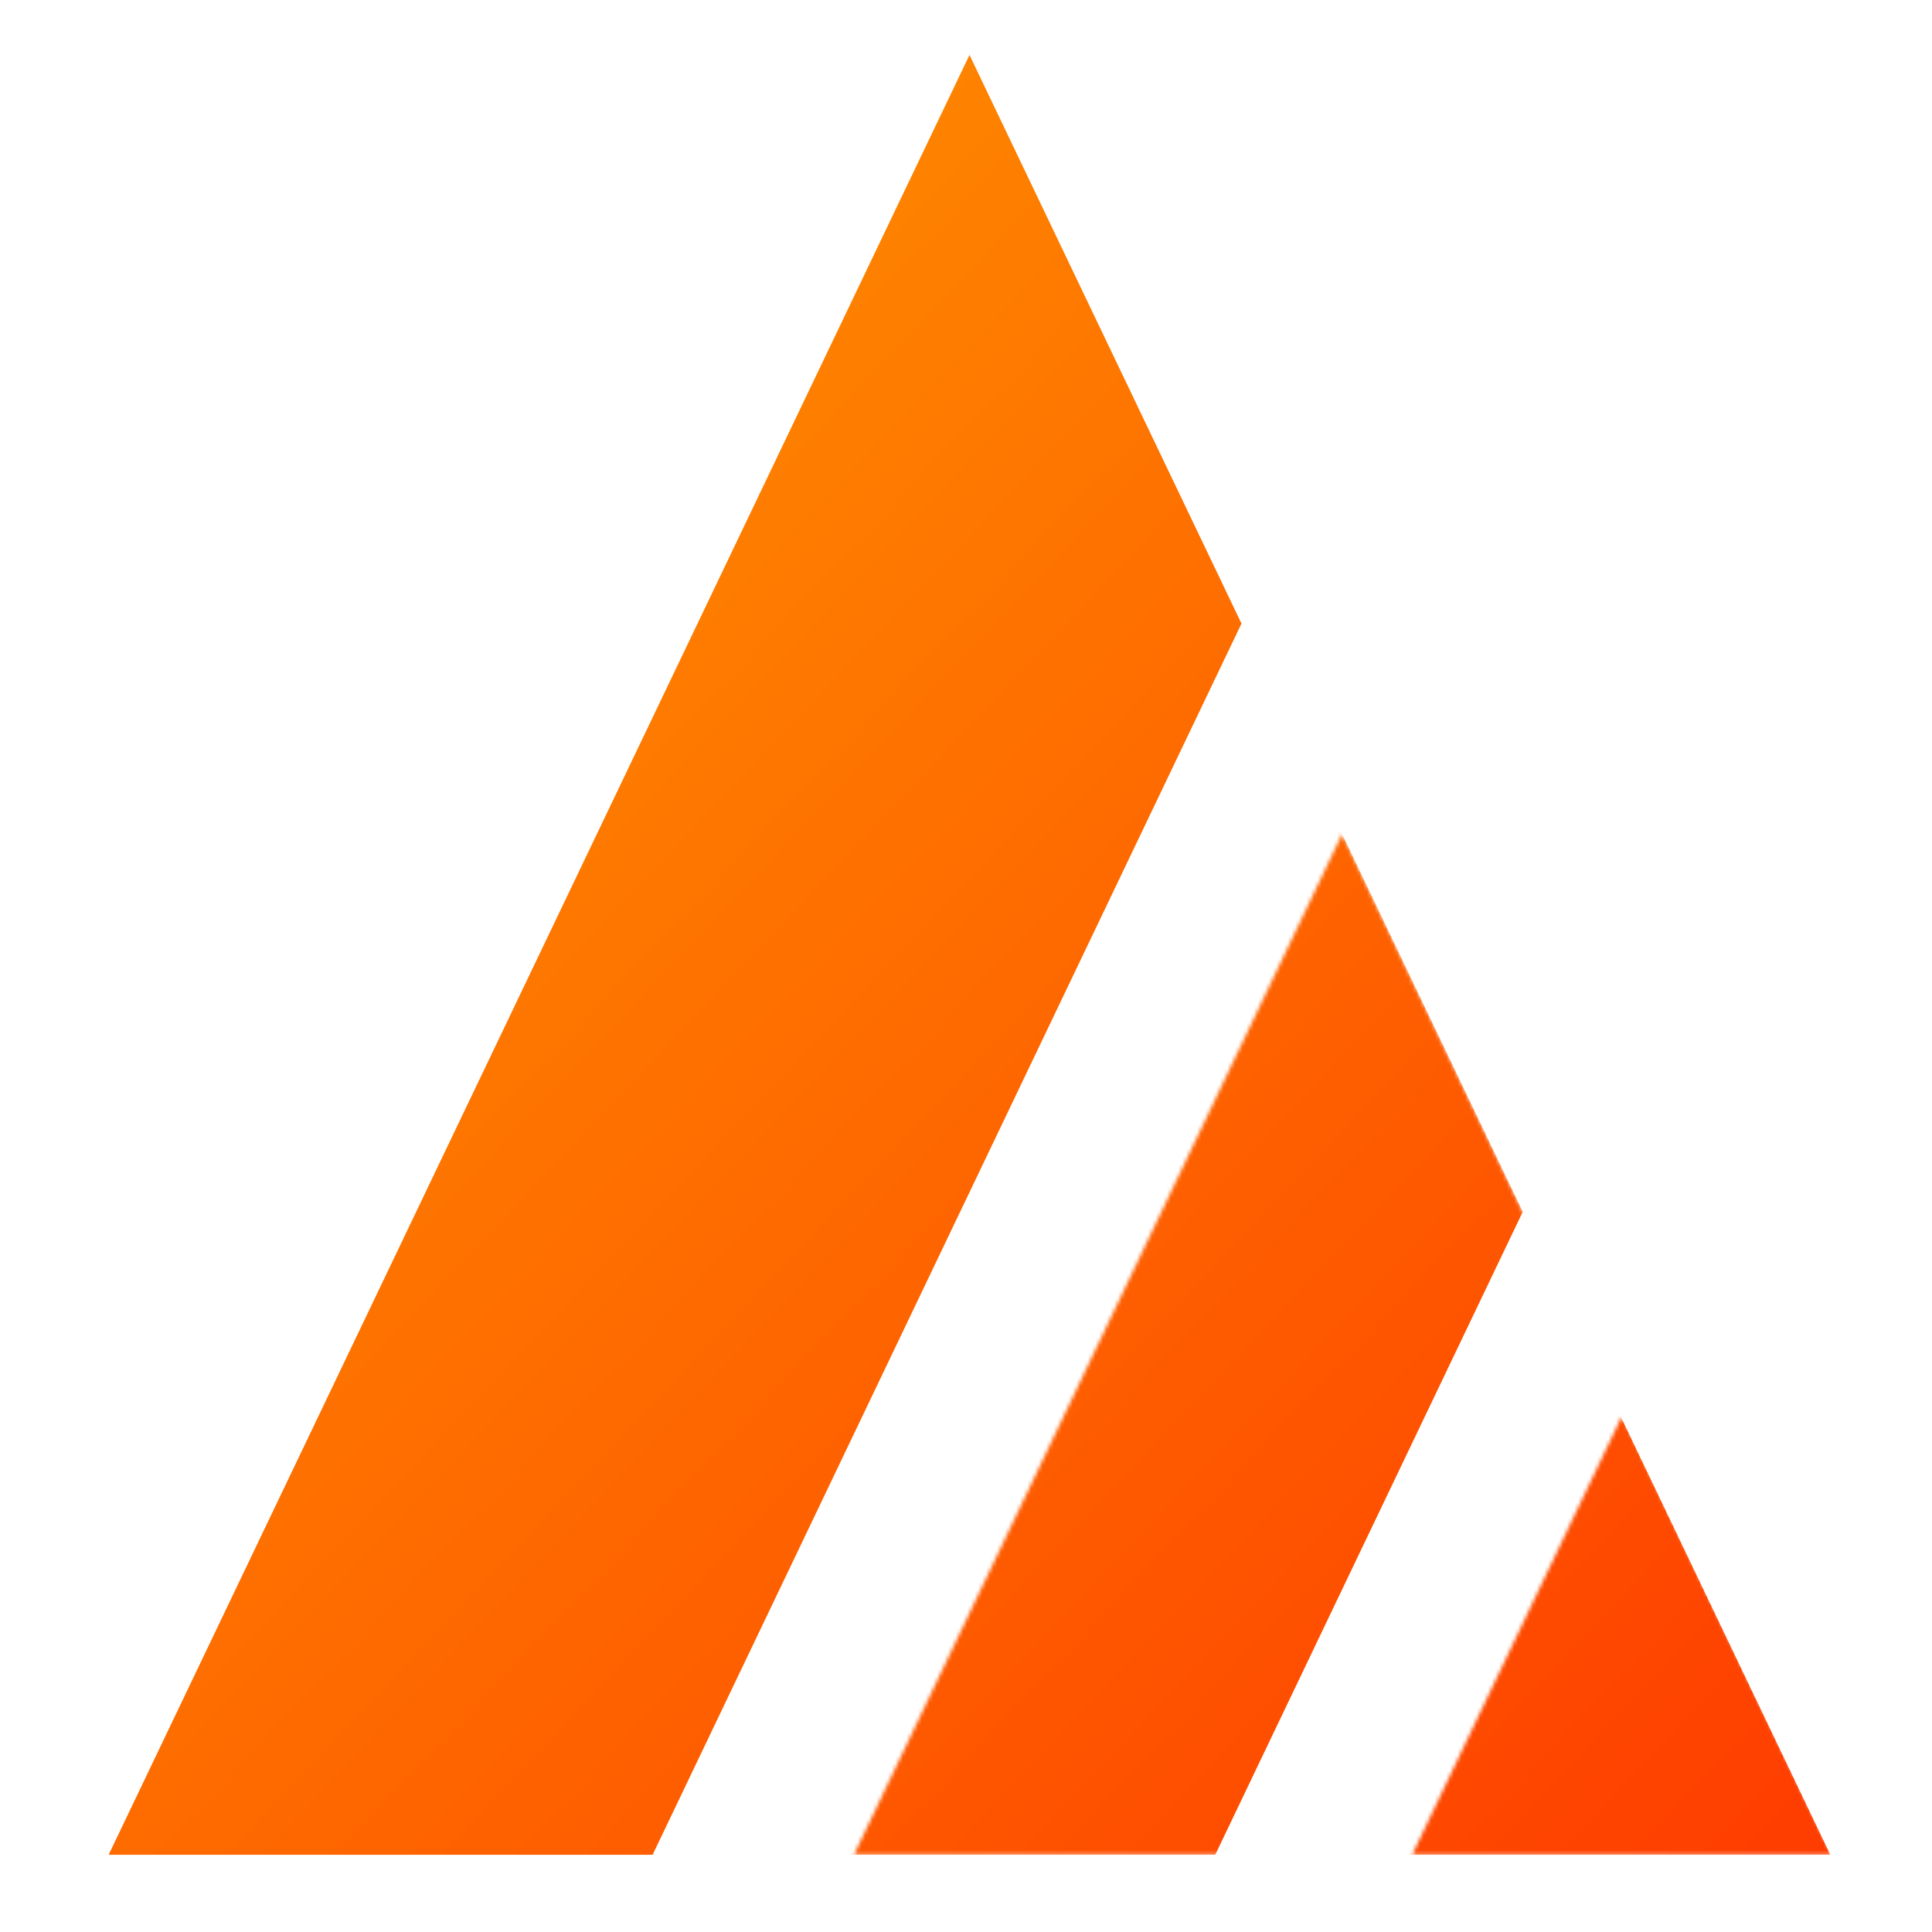
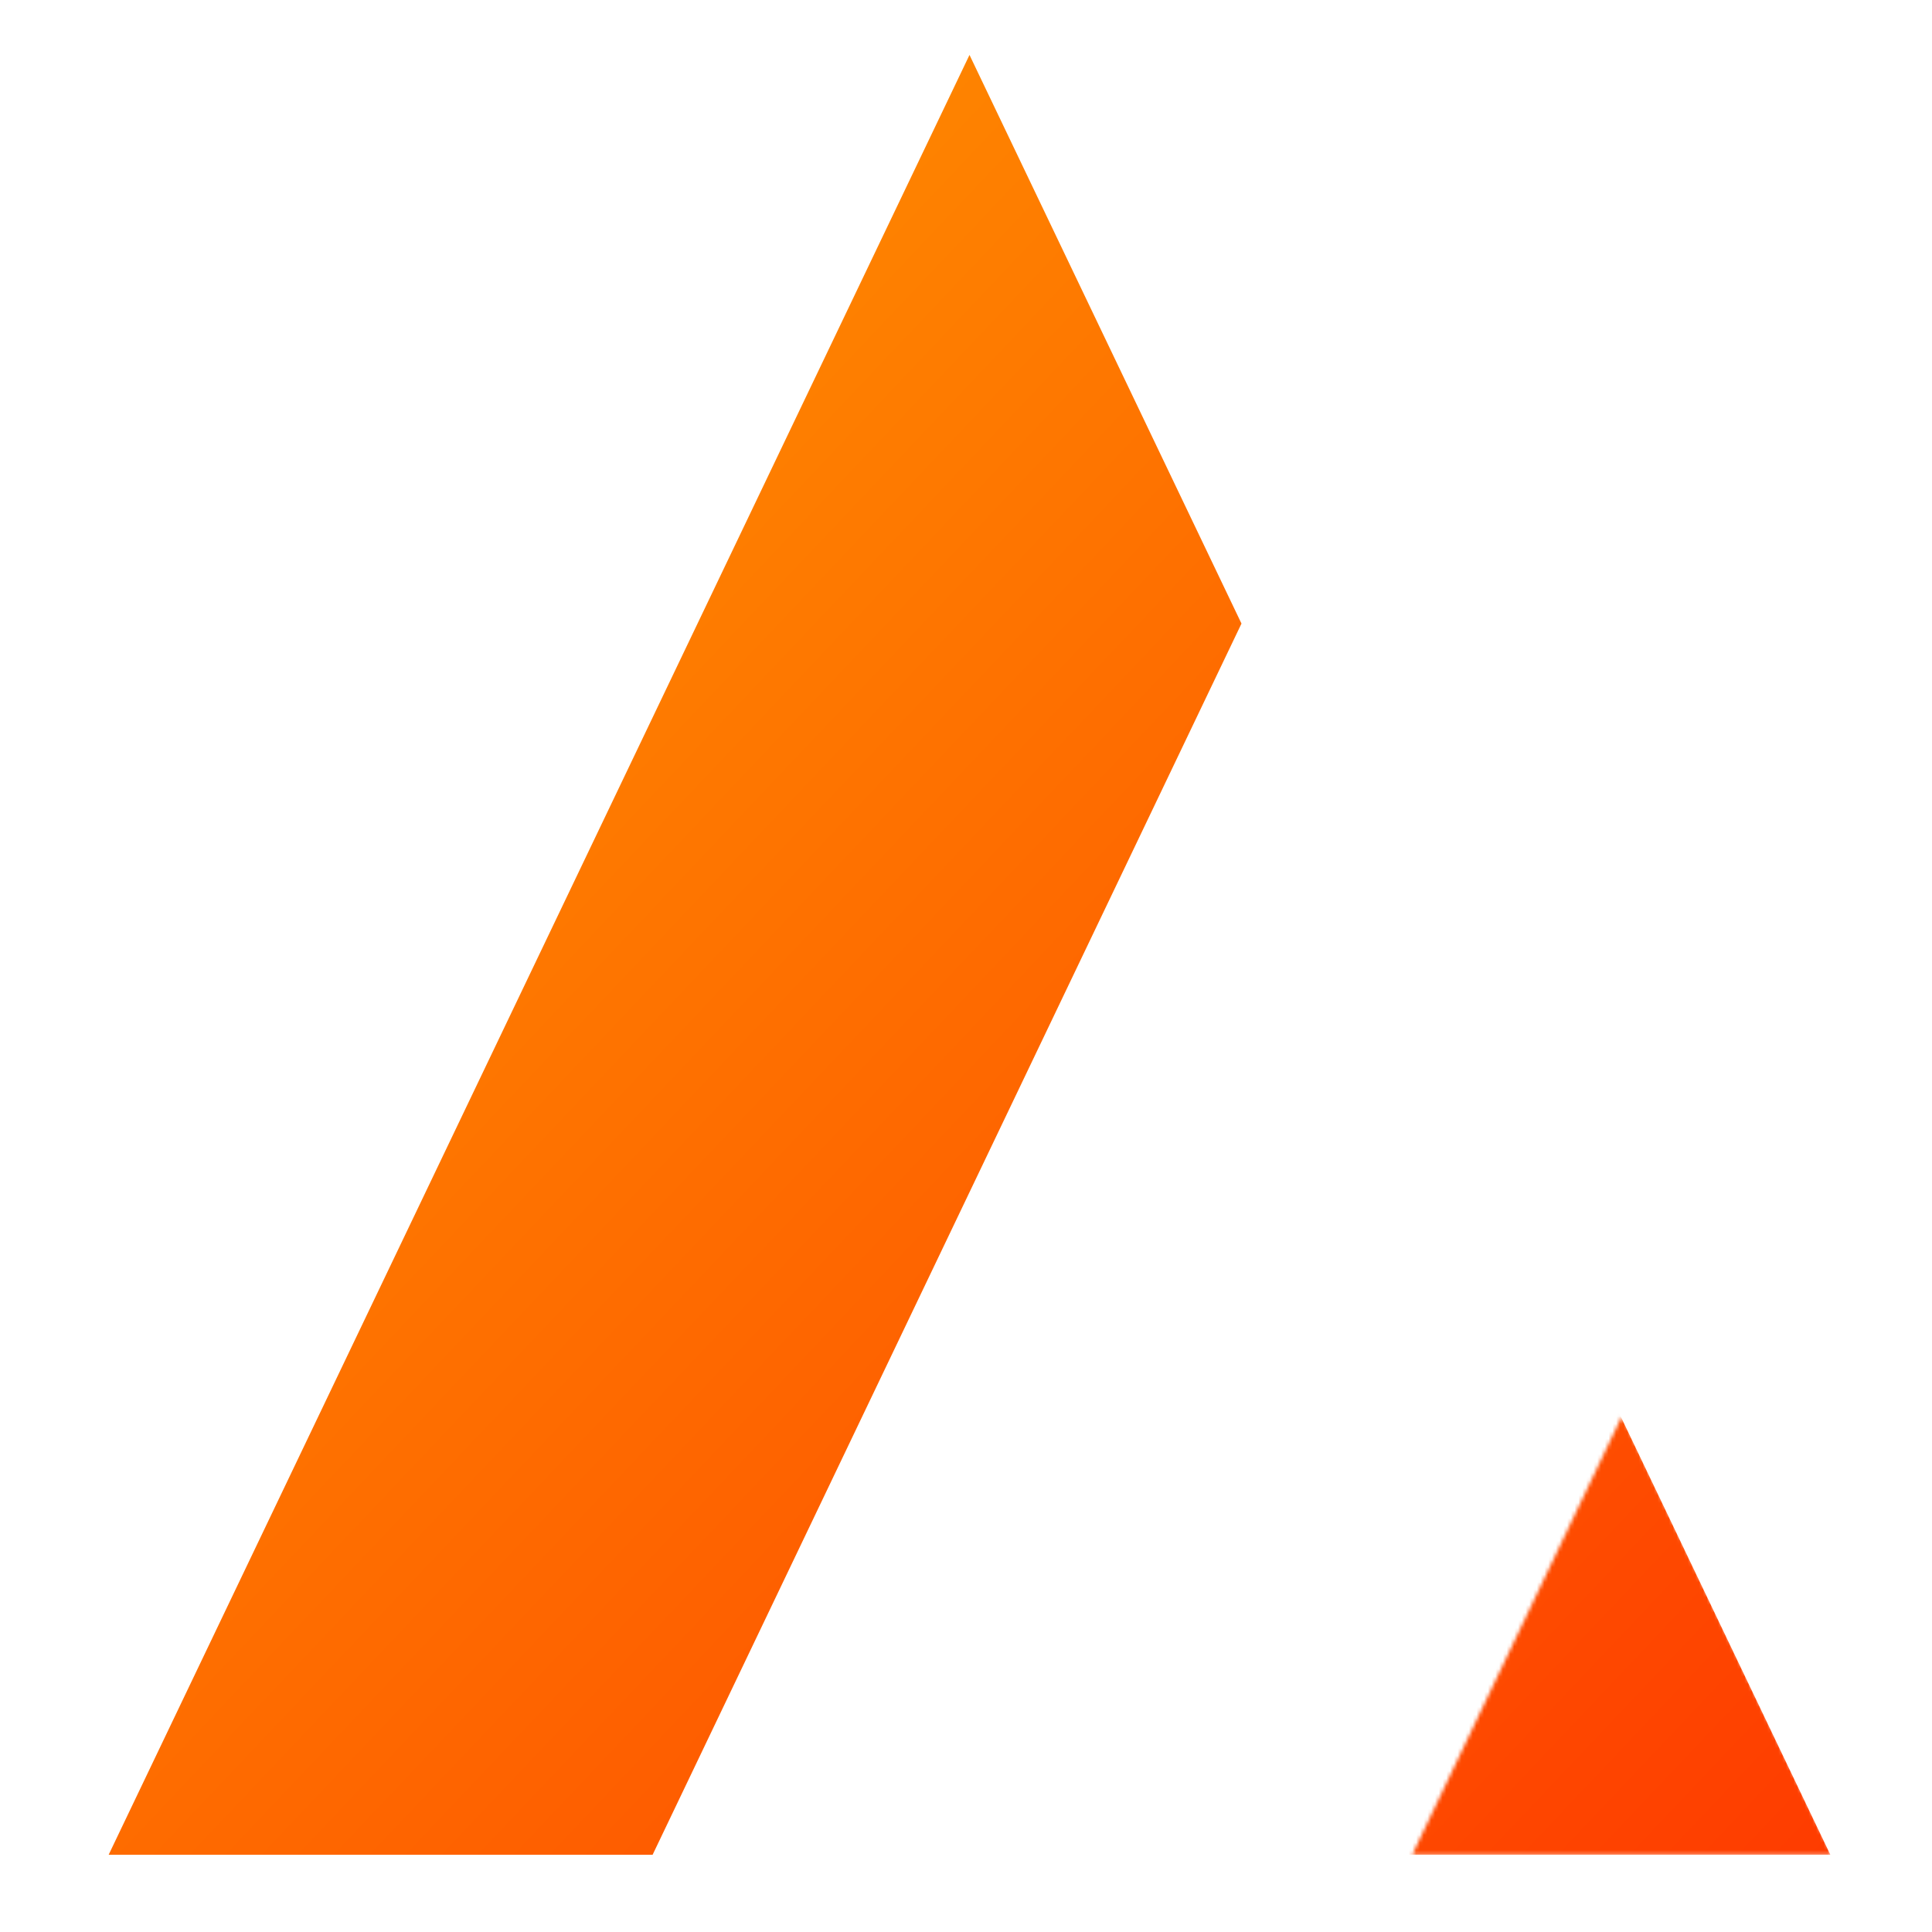
<svg xmlns="http://www.w3.org/2000/svg" xmlns:ns1="http://sodipodi.sourceforge.net/DTD/sodipodi-0.dtd" xmlns:ns2="http://www.inkscape.org/namespaces/inkscape" xmlns:xlink="http://www.w3.org/1999/xlink" width="512" height="512" viewBox="0 0 512 512" version="1.1" id="svg1" xml:space="preserve" ns1:docname="logo-2.svg" ns2:version="1.3 (0e150ed, 2023-07-21)">
  <ns1:namedview id="namedview1" pagecolor="#ffffff" bordercolor="#000000" borderopacity="0.25" ns2:showpageshadow="2" ns2:pageopacity="0.0" ns2:pagecheckerboard="0" ns2:deskcolor="#d1d1d1" ns2:document-units="px" ns2:zoom="0.11523438" ns2:cx="-2052.339" ns2:cy="260.33898" ns2:window-width="1600" ns2:window-height="839" ns2:window-x="2028" ns2:window-y="945" ns2:window-maximized="0" ns2:current-layer="layer1" />
  <defs id="defs1">
    <ns2:path-effect effect="powerclip" id="path-effect3" is_visible="true" lpeversion="1" inverse="true" flatten="false" hide_clip="false" message="Use fill-rule evenodd on &lt;b&gt;fill and stroke&lt;/b&gt; dialog if no flatten result after convert clip to paths." />
    <ns2:path-effect effect="powerclip" id="path-effect1" is_visible="true" lpeversion="1" inverse="true" flatten="false" hide_clip="false" message="Use fill-rule evenodd on &lt;b&gt;fill and stroke&lt;/b&gt; dialog if no flatten result after convert clip to paths." />
    <ns2:path-effect effect="powerclip" id="path-effect34" is_visible="true" lpeversion="1" inverse="true" flatten="false" hide_clip="false" message="Use fill-rule evenodd on &lt;b&gt;fill and stroke&lt;/b&gt; dialog if no flatten result after convert clip to paths." />
    <ns2:path-effect effect="powermask" id="path-effect31" is_visible="true" lpeversion="1" uri="#mask-powermask-path-effect31" invert="false" hide_mask="false" background="true" background_color="#ffffffff" />
    <linearGradient id="linearGradient6" ns2:collect="always">
      <stop style="stop-color:#fe9b00;stop-opacity:1;" offset="0" id="stop6" />
      <stop style="stop-color:#fe3c00;stop-opacity:1;" offset="1" id="stop7" />
    </linearGradient>
    <linearGradient ns2:collect="always" xlink:href="#linearGradient6" id="linearGradient11" gradientUnits="userSpaceOnUse" gradientTransform="matrix(2.281,0,0,2.385,-327.101,-324.102)" x1="155.233" y1="143.053" x2="356" y2="341.714" />
    <linearGradient ns2:collect="always" xlink:href="#linearGradient6" id="linearGradient15" gradientUnits="userSpaceOnUse" gradientTransform="matrix(2.281,0,0,2.385,-327.102,-324.102)" x1="155.233" y1="143.053" x2="356" y2="341.714" />
    <linearGradient ns2:collect="always" xlink:href="#linearGradient6" id="linearGradient28" gradientUnits="userSpaceOnUse" gradientTransform="matrix(2.281,0,0,2.385,-327.102,-324.102)" x1="155.233" y1="143.053" x2="356" y2="341.714" />
    <mask maskUnits="userSpaceOnUse" id="mask32">
      <path d="M 429.901,375.162 374.24,491.538 H 485.563 Z" id="path32" ns1:nodetypes="cccc" style="display:inline;fill:#ffffff;fill-opacity:1;stroke-width:0.569" />
    </mask>
    <mask maskUnits="userSpaceOnUse" id="mask33">
      <path d="M 355.687,221.04 226.31,491.538 h 258.754 z" id="path33" ns1:nodetypes="cccc" style="display:inline;fill:#ffffff;fill-opacity:1;stroke-width:1.323" />
    </mask>
    <clipPath clipPathUnits="userSpaceOnUse" id="clipPath1">
      <path d="M 404.57,318.999 320.42,494.939 h 168.301 z" id="path1" ns1:nodetypes="cccc" style="display:none;fill:#ffffff;fill-opacity:1;stroke-width:0.86" />
-       <path id="lpe_path-effect1" style="display:block;fill:#ffffff;fill-opacity:1;stroke-width:0.86" class="powerclip" d="M 221.31,216.04 H 490.064 V 496.538 H 221.31 Z M 404.57,318.999 320.42,494.939 h 168.301 z" />
    </clipPath>
    <clipPath clipPathUnits="userSpaceOnUse" id="clipPath3">
      <path d="M 336.775,149.007 170.049,497.593 h 333.451 z" id="path3" ns1:nodetypes="cccc" style="display:none;fill:#000000;fill-opacity:1;stroke-width:1.705" />
      <path id="lpe_path-effect3" style="display:inline;fill:#000000;fill-opacity:1;stroke-width:1.705" class="powerclip" d="M 23.791,9.556 H 490.064 V 496.538 H 23.791 Z M 336.775,149.007 170.049,497.593 h 333.451 z" />
    </clipPath>
  </defs>
  <g ns2:label="Layer 1" ns2:groupmode="layer" id="layer1">
    <path d="M 256.927,14.556 28.791,491.538 h 456.273 z" id="path3-4-0" ns1:nodetypes="cccc" style="display:inline;fill:url(#linearGradient15);fill-opacity:1;stroke-width:2.333" clip-path="url(#clipPath1)" mask="url(#mask33)" ns2:path-effect="#path-effect1" ns2:original-d="M 256.92734,14.556 28.791,491.5385 h 456.27267 z" />
-     <path d="M 256.927,14.556 28.791,491.538 h 456.273 z" id="path3-4-0-07" ns1:nodetypes="cccc" style="display:inline;fill:url(#linearGradient28);fill-opacity:1;stroke-width:2.333" clip-path="none" mask="url(#mask32)" />
+     <path d="M 256.927,14.556 28.791,491.538 h 456.273 " id="path3-4-0-07" ns1:nodetypes="cccc" style="display:inline;fill:url(#linearGradient28);fill-opacity:1;stroke-width:2.333" clip-path="none" mask="url(#mask32)" />
    <path d="M 256.928,14.556 28.791,491.538 H 485.064 Z" id="path3-4" ns1:nodetypes="cccc" style="display:inline;fill:url(#linearGradient11);fill-opacity:1;stroke-width:2.333" mask="none" clip-path="url(#clipPath3)" ns2:path-effect="#path-effect3" ns2:original-d="M 256.92776,14.555922 28.791423,491.53842 H 485.06409 Z" />
  </g>
</svg>